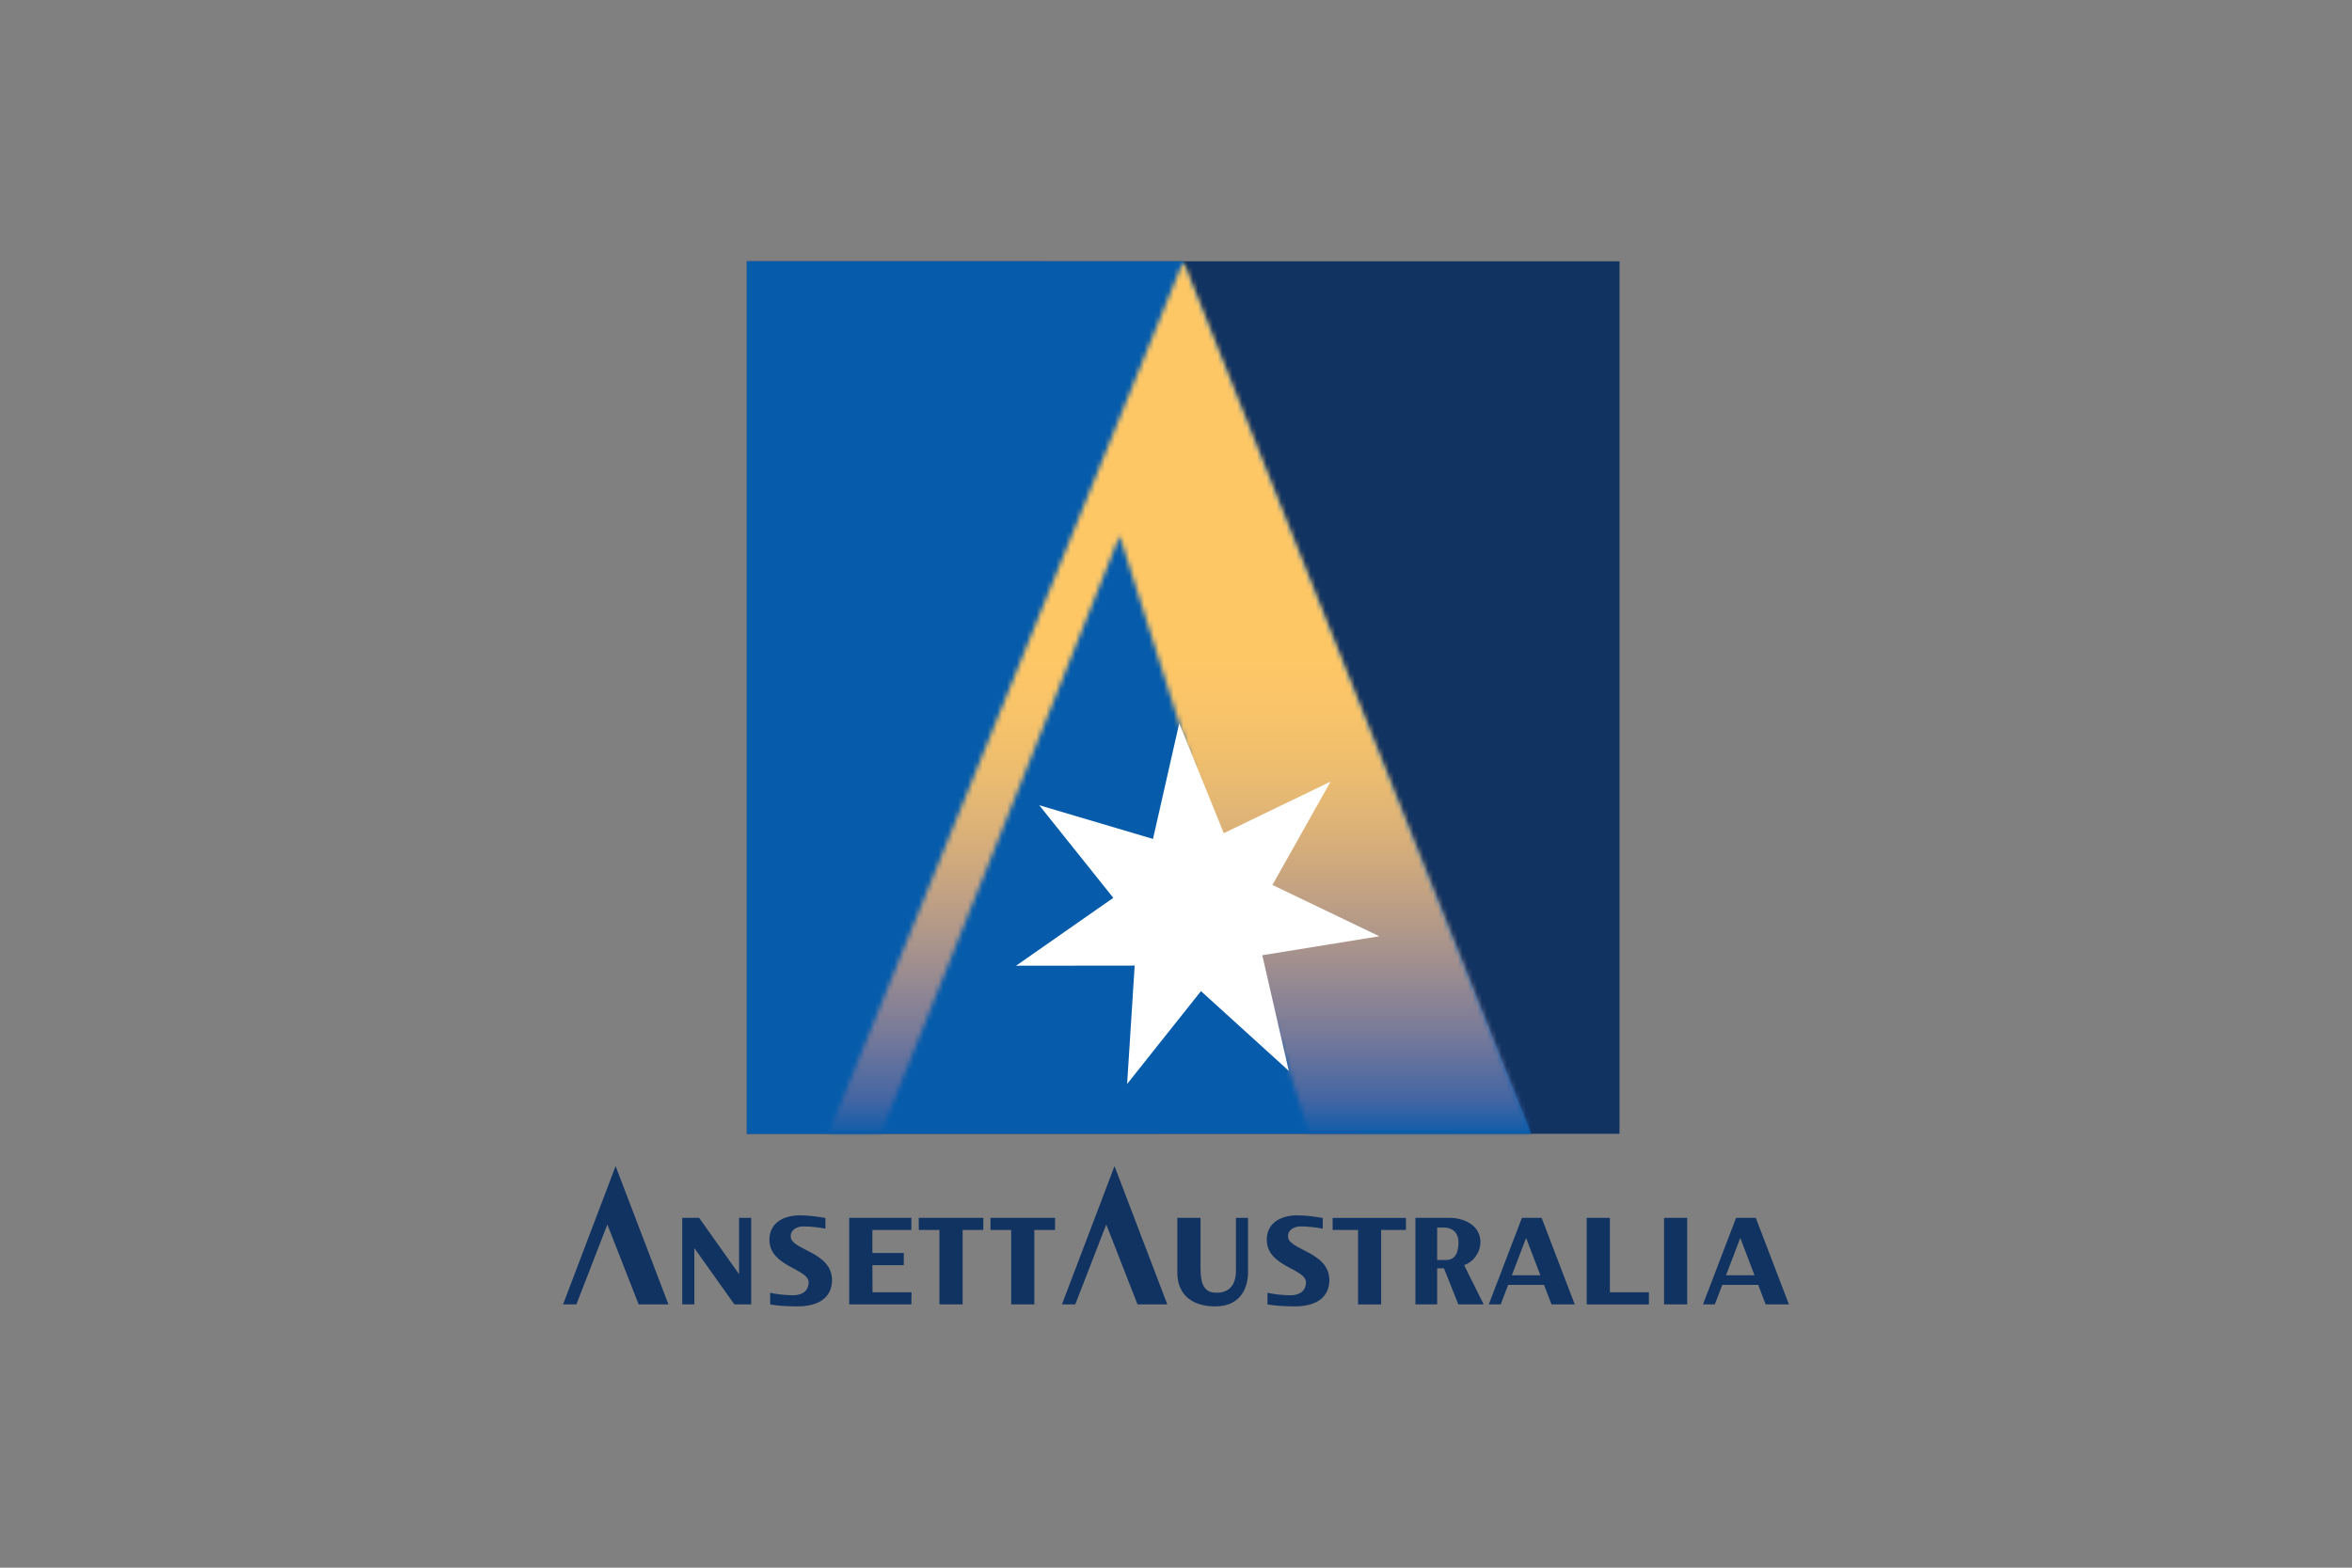
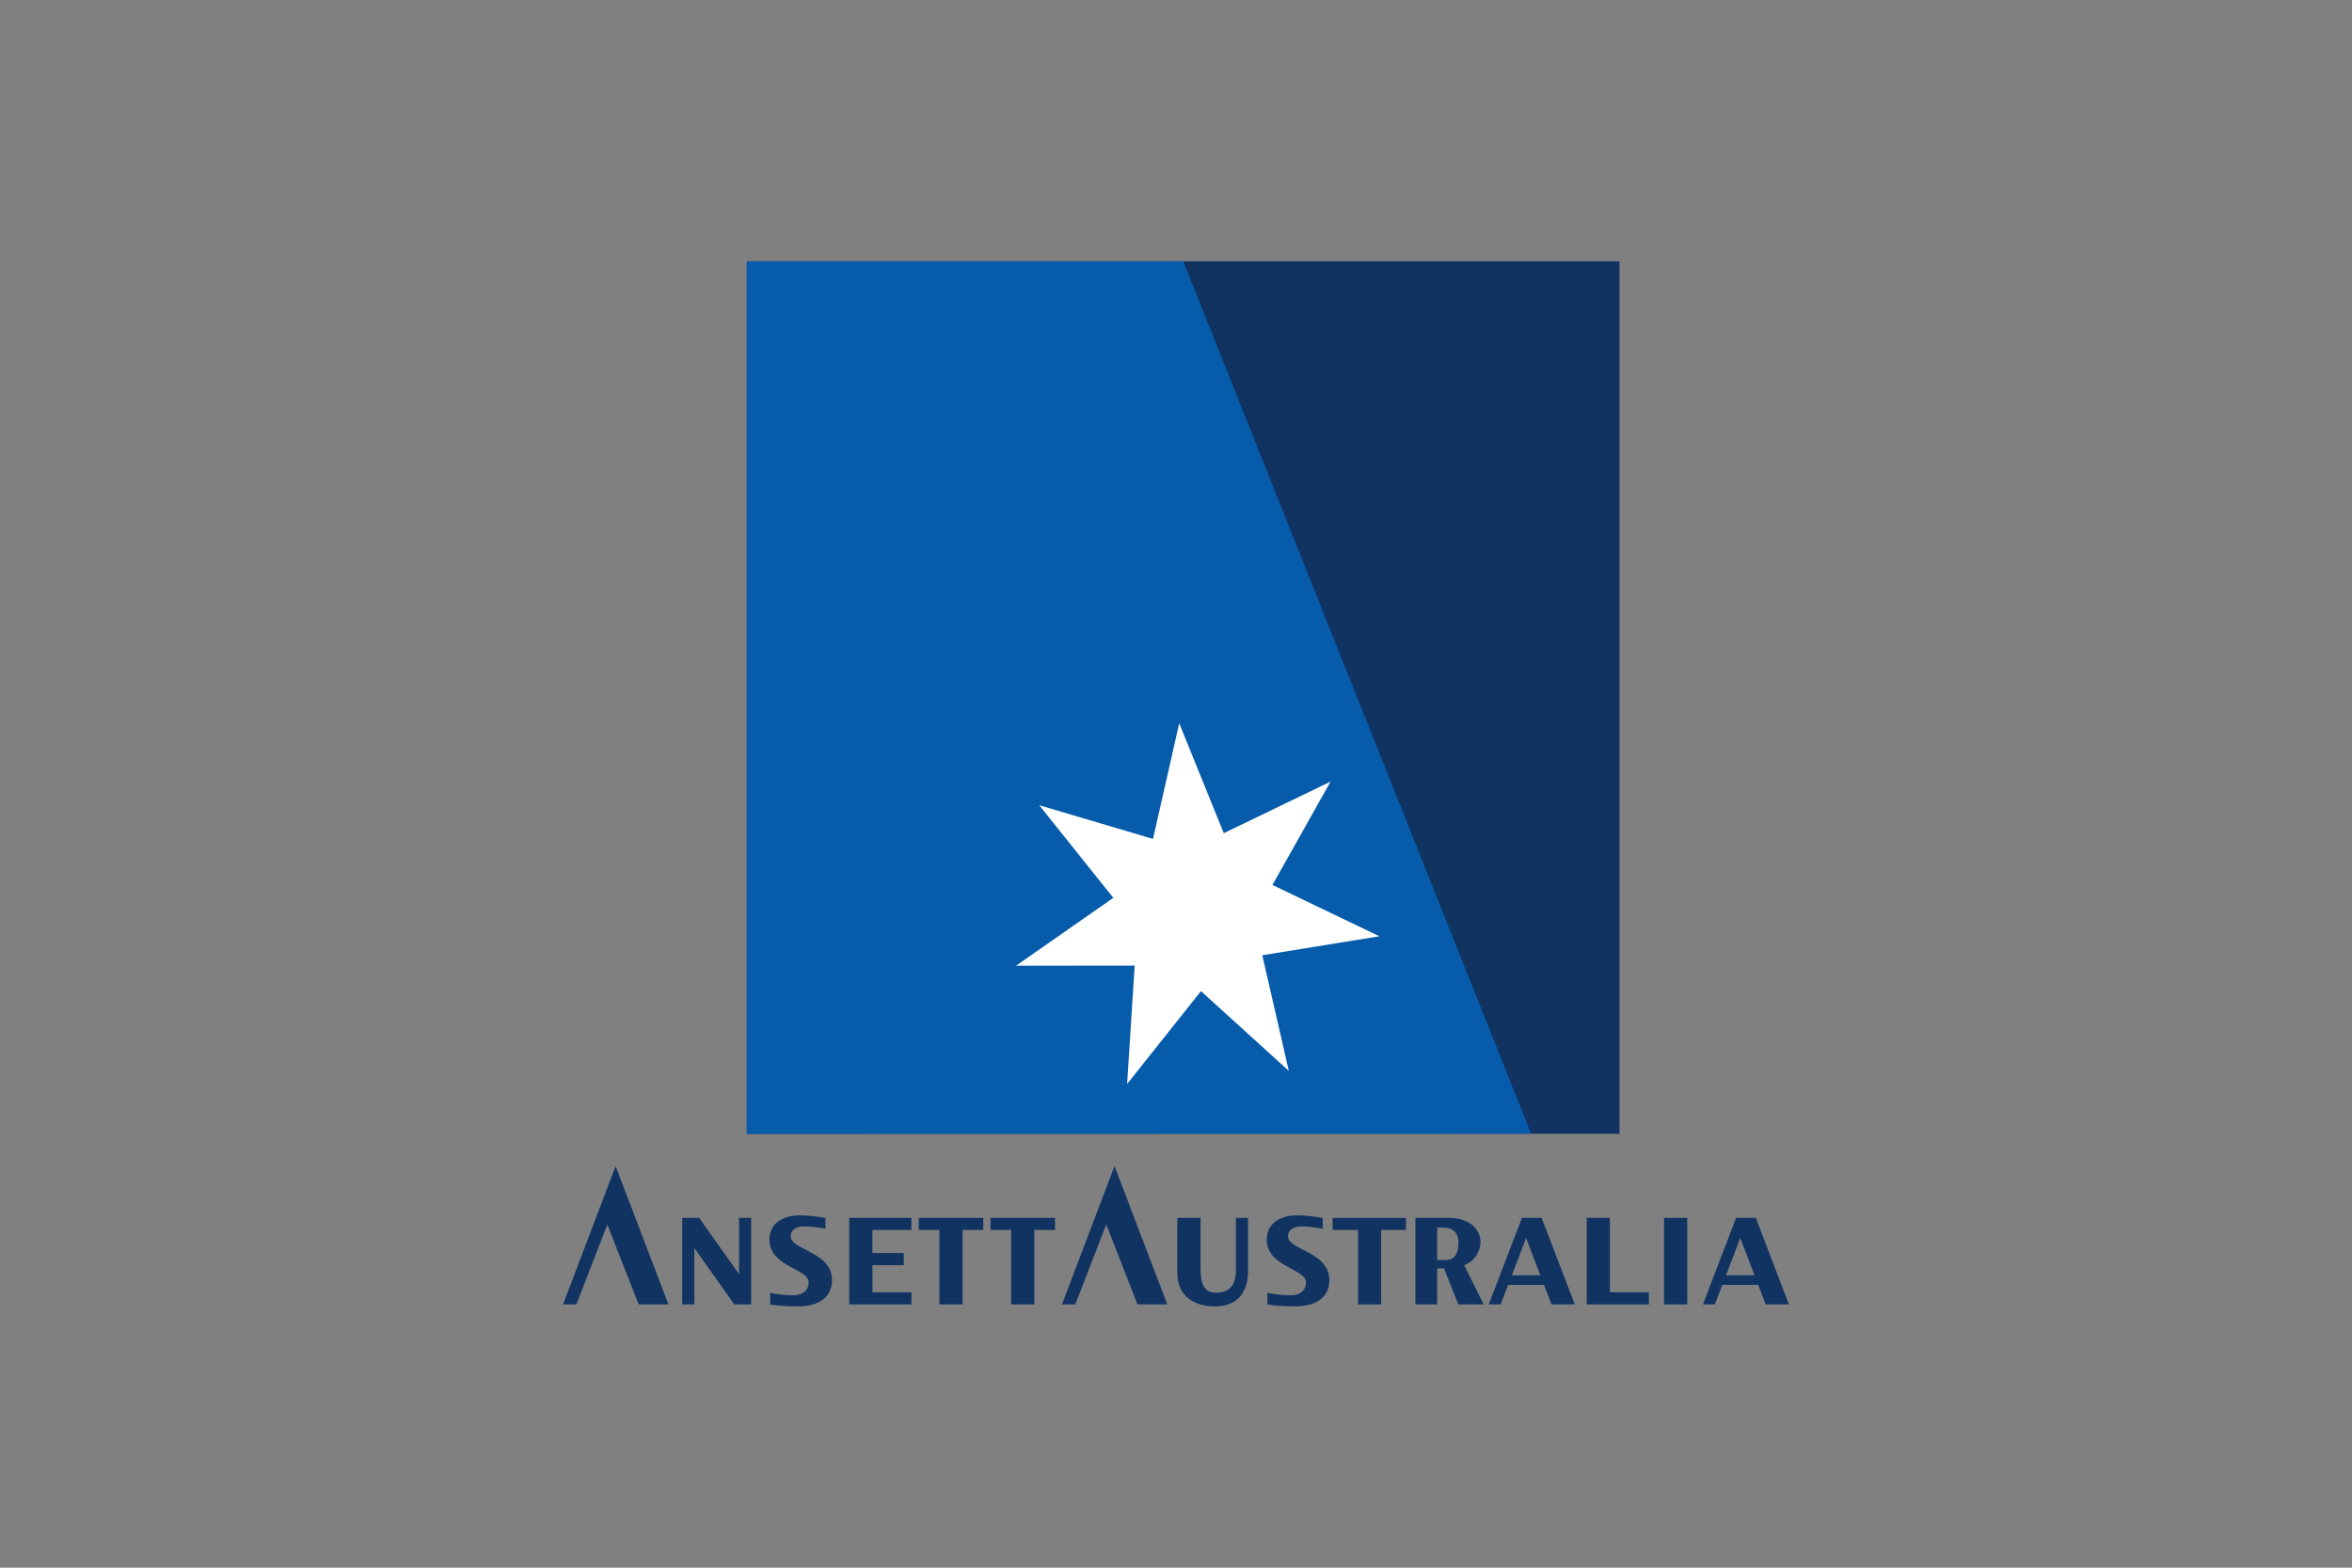
<svg xmlns="http://www.w3.org/2000/svg" width="480" height="320" viewBox="0 0 480 320" fill="none">
  <rect x="0" y="0" width="480" height="320" fill="#808080" stroke="none" />
  <path fill-rule="evenodd" clip-rule="evenodd" d="M157.177 263.897C158.582 264.189 160.283 264.393 161.92 264.393C163.17 264.393 164.979 263.905 165.025 261.79C165.096 258.927 157.024 258.63 157.024 253.049C157.024 249.504 160.089 248.083 163.192 248.083C164.954 248.083 166.715 248.304 168.453 248.62V250.795C166.974 250.525 165.495 250.337 163.926 250.337C162.689 250.337 161.227 251.013 161.385 252.542C161.655 255.191 169.804 255.549 169.804 261.329C169.804 263.113 168.993 266.666 162.681 266.666C160.403 266.666 158.468 266.486 157.177 266.268V263.897ZM258.664 263.897C260.083 264.189 261.775 264.393 263.413 264.393C264.662 264.393 266.477 263.905 266.526 261.79C266.589 258.927 258.525 258.63 258.525 253.049C258.525 249.504 261.573 248.083 264.692 248.083C266.453 248.083 268.218 248.304 269.948 248.62V250.795C268.472 250.525 266.99 250.337 265.421 250.337C264.19 250.337 262.725 251.013 262.875 252.542C263.148 255.191 271.299 255.549 271.299 261.329C271.299 263.113 270.491 266.666 264.179 266.666C261.893 266.666 259.963 266.486 258.664 266.268V263.897ZM185.994 251.06H178.039V255.773H184.447V258.248H178.039L178.067 263.787H186.027L185.994 266.254H173.308V248.59H185.994V251.06ZM136.416 266.254L125.634 238.029L114.912 266.254H117.63L123.95 249.946L130.336 266.254H136.416ZM238.225 266.254L227.451 238.029L216.724 266.254H219.442L225.768 249.946L232.145 266.254H238.225ZM245.009 248.59V258.933C245.009 262.259 245.839 263.877 248.235 263.877C250.966 263.877 252.23 262.202 252.23 259.375V248.587H254.697V259.765C254.697 262.3 253.586 266.666 248.016 266.666C243.664 266.666 240.283 264.606 240.266 259.765V248.593H245.009V248.59ZM328.548 263.787H336.511V266.262H323.825V248.59H328.548V263.787ZM344.329 266.254H339.6V248.59H344.329V266.254ZM316.634 266.254H321.377L314.615 248.59H310.598L303.833 266.254H306.259L307.79 262.27H315.106L316.634 266.254ZM308.537 260.316L311.452 252.7L314.361 260.316H308.537ZM360.34 266.254H365.088L358.326 248.59H354.304L347.544 266.254H349.965L351.493 262.27H358.817L360.34 266.254ZM352.246 260.316L355.16 252.7L358.067 260.316H352.246ZM153.302 248.59V266.254H149.872L141.704 254.763V266.254H139.226V248.59H142.679L150.83 260.082V248.59H153.302ZM191.719 251.065H187.503V248.59H200.676V251.065H196.451V266.254H191.719V251.065ZM206.363 251.065H202.141V248.59H215.316V251.065H211.086V266.254H206.363V251.065ZM271.965 248.596H286.927V251.065H281.868V266.268H277.153V251.065H271.965V248.596ZM293.297 258.9V266.254H288.859V248.59H295.744C298.566 248.59 301.783 249.859 302.108 253.096C302.313 255.235 300.94 257.527 298.801 258.237L302.788 266.254H297.622L294.686 258.895L293.297 258.9ZM293.297 257.192H295.106C297.188 257.192 297.652 255.352 297.652 253.489C297.652 251.941 296.721 250.574 294.617 250.574H293.299V257.192H293.297ZM152.415 53.333V231.436H330.516V53.333H152.415Z" fill="#113362" />
-   <path fill-rule="evenodd" clip-rule="evenodd" d="M152.415 231.436V53.333L241.491 53.349L312.464 231.401L152.415 231.436Z" fill="#065CAB" />
+   <path fill-rule="evenodd" clip-rule="evenodd" d="M152.415 231.436V53.333L241.491 53.349L312.464 231.401Z" fill="#065CAB" />
  <mask id="mask0_730_18441" style="mask-type:luminance" maskUnits="userSpaceOnUse" x="169" y="53" width="144" height="179">
    <path d="M169.083 231.404L241.491 53.322L312.464 231.401L267.211 231.355L228.496 109.36L179.756 231.404H169.083Z" fill="white" />
  </mask>
  <g mask="url(#mask0_730_18441)">
    <mask id="mask1_730_18441" style="mask-type:luminance" maskUnits="userSpaceOnUse" x="169" y="53" width="144" height="179">
      <path d="M169.083 53.322H312.464V231.407H169.083V53.322Z" fill="white" />
    </mask>
    <g mask="url(#mask1_730_18441)">
-       <path fill-rule="evenodd" clip-rule="evenodd" d="M168.098 53.333H313.498V231.909H168.098V53.333Z" fill="url(#paint0_linear_730_18441)" />
-     </g>
+       </g>
  </g>
  <path fill-rule="evenodd" clip-rule="evenodd" d="M271.545 159.542L259.677 180.639L281.499 191.112L257.608 194.985L263.019 218.584L245.096 202.309L230.025 221.261L231.566 197.1L207.358 197.127L227.206 183.27L212.088 164.364L235.305 171.246L240.659 147.636L249.749 170.073L271.545 159.542Z" fill="white" />
  <defs>
    <linearGradient id="paint0_linear_730_18441" x1="240.796" y1="53.332" x2="240.796" y2="231.909" gradientUnits="userSpaceOnUse">
      <stop offset="0.445" stop-color="#FEC766" />
      <stop offset="0.512" stop-color="#F9C469" />
      <stop offset="0.584" stop-color="#ECBD6F" />
      <stop offset="0.657" stop-color="#DAB079" />
      <stop offset="0.731" stop-color="#BFA084" />
      <stop offset="0.806" stop-color="#9F8E8F" />
      <stop offset="0.882" stop-color="#787A99" />
      <stop offset="0.957" stop-color="#4566A3" />
      <stop offset="1" stop-color="#0D5CAA" />
    </linearGradient>
  </defs>
</svg>